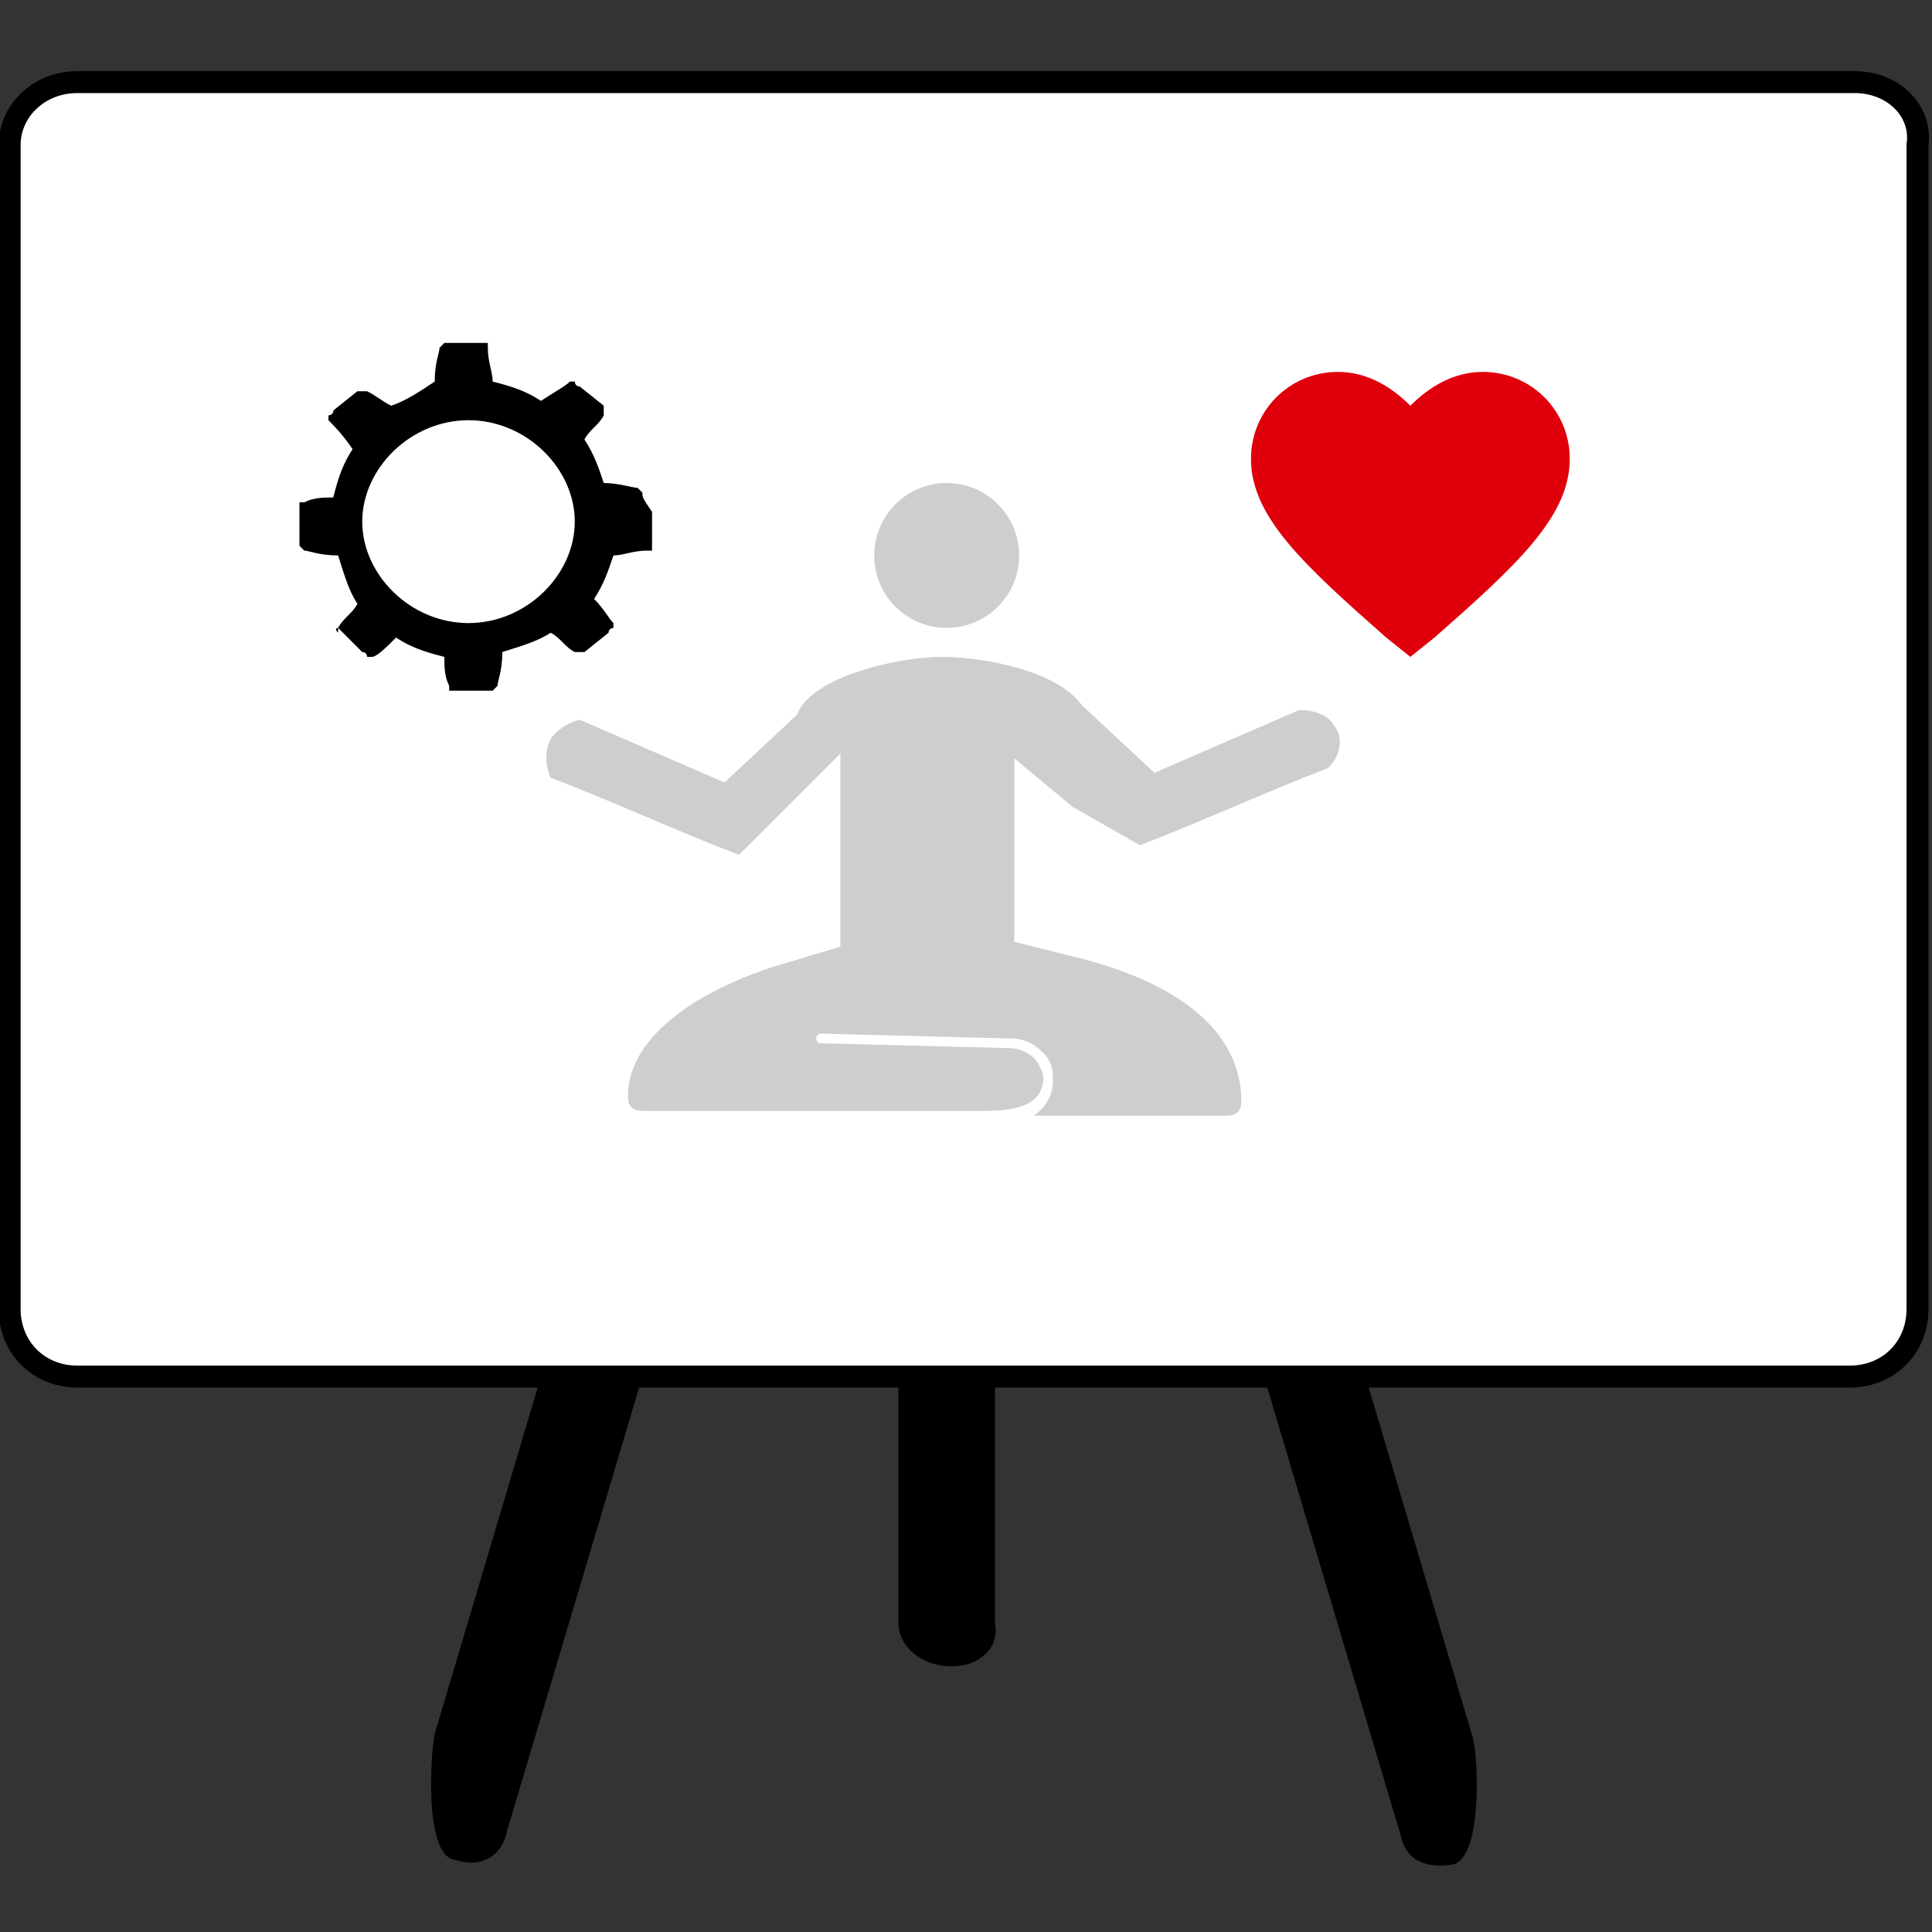
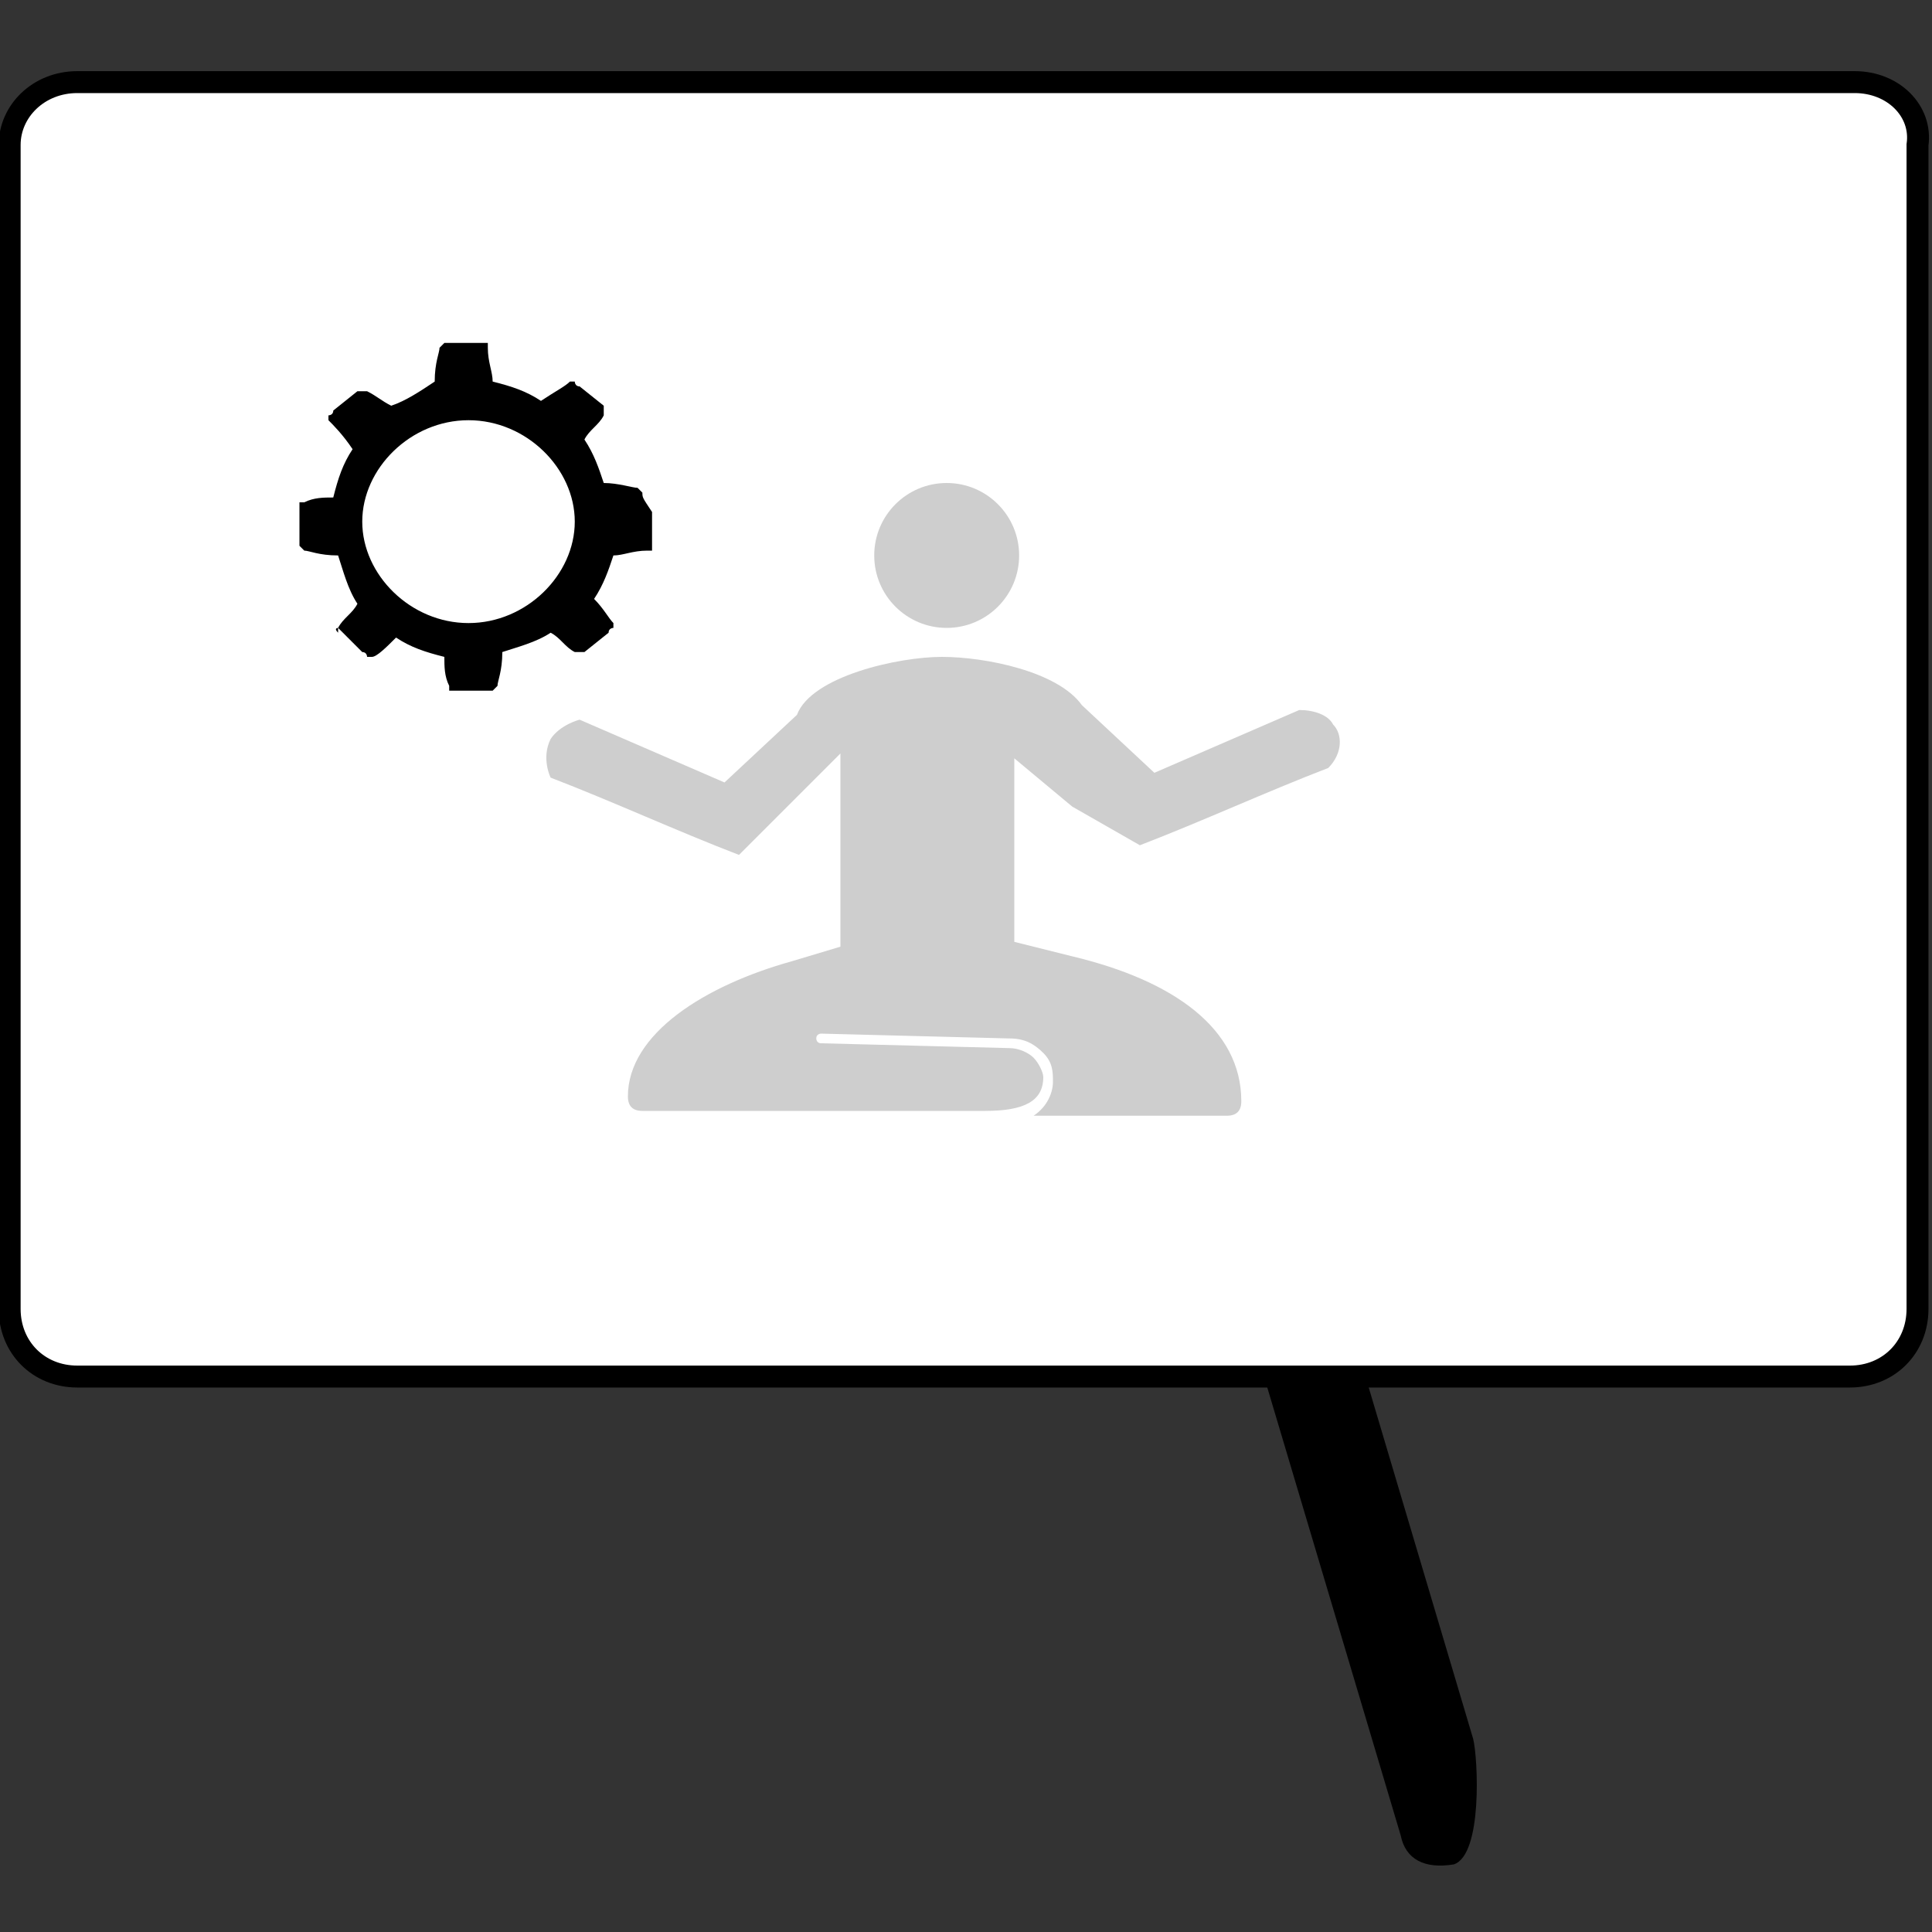
<svg xmlns="http://www.w3.org/2000/svg" version="1.1" x="0px" y="0px" viewBox="0 0 40 40" style="enable-background:new 0 0 40 40;" xml:space="preserve">
  <rect x="0" y="0" width="40" height="40" fill="#333333" stroke="none" />
  <style type="text/css">
	.st0{fill:#FFFFFF;stroke:#000000;stroke-width:0.454;stroke-miterlimit:10;}
	.st1{fill:#DF000C;}
	.st2{fill:#CECECE;}
</style>
  <g id="softskills_tafel">
</g>
  <g id="Ebene_1">
    <g>
      <g>
        <path d="M29,38c0.1,0.5,0.5,0.7,1.1,0.6c0.6-0.2,0.5-2.2,0.4-2.6l-2.2-7.4h-2.1L29,38z" />
-         <path d="M18.6,33.6c0,0.5,0.5,0.9,1.1,0.9c0.6,0,1-0.4,0.9-0.9l0-5h-2L18.6,33.6z" />
-         <path d="M9,35.9c-0.1,0.5-0.2,2.5,0.4,2.6c0.6,0.2,1-0.1,1.1-0.6l2.8-9.4h-2.1L9,35.9z" />
        <path class="st0" d="M38.4,1.7H1.6C0.8,1.7,0.2,2.3,0.2,3v24.1c0,0.8,0.6,1.4,1.4,1.4h9.5h2.1h5.3h2h5.6h2.1h10.1     c0.8,0,1.4-0.6,1.4-1.4V3C39.8,2.3,39.2,1.7,38.4,1.7z" />
      </g>
      <g>
        <g>
-           <path class="st1" d="M29.2,13.6l-0.5-0.4c-1.7-1.5-2.8-2.5-2.8-3.7c0-1,0.8-1.8,1.8-1.8c0.6,0,1.1,0.3,1.5,0.7      c0.4-0.4,0.9-0.7,1.5-0.7c1,0,1.8,0.8,1.8,1.8c0,1.2-1.1,2.2-2.8,3.7L29.2,13.6z" />
-         </g>
+           </g>
        <g>
          <ellipse class="st2" cx="19.6" cy="11.5" rx="1.5" ry="1.5" />
          <path class="st2" d="M23.6,17.5L23.6,17.5L23.6,17.5L23.6,17.5L23.6,17.5c1.3-0.5,2.6-1.1,3.9-1.6c0.3-0.3,0.3-0.7,0.1-0.9      c-0.1-0.2-0.4-0.3-0.7-0.3L23.9,16l-1.5-1.4l0,0c-0.5-0.7-2-1-2.9-1c-0.9,0-2.7,0.4-3,1.2l0,0l-1.5,1.4L12,14.9      c0,0-0.4,0.1-0.6,0.4c-0.2,0.4,0,0.8,0,0.8c1.3,0.5,2.6,1.1,3.9,1.6l0,0l0,0l0,0l0,0l1.1-1.1l1-1v4l-1,0.3      c-1.8,0.5-3.4,1.5-3.4,2.8c0,0.2,0.1,0.3,0.3,0.3h7.1c0,0,0,0,0,0c0.8,0,1.2-0.2,1.2-0.7c0-0.1-0.1-0.3-0.2-0.4      c-0.1-0.1-0.3-0.2-0.5-0.2l-3.9-0.1c-0.1,0-0.1-0.1-0.1-0.1c0-0.1,0.1-0.1,0.1-0.1l3.9,0.1c0.3,0,0.5,0.1,0.7,0.3      c0.2,0.2,0.2,0.4,0.2,0.6c0,0.2-0.1,0.5-0.4,0.7h4c0.2,0,0.3-0.1,0.3-0.3c0-1.5-1.4-2.5-3.5-3l-1.2-0.3v-3.8l1.2,1L23.6,17.5z" />
        </g>
        <path d="M13.3,10.2c0,0,0,0-0.1-0.1c-0.1,0-0.4-0.1-0.7-0.1c-0.1-0.3-0.2-0.6-0.4-0.9c0.1-0.2,0.3-0.3,0.4-0.5c0,0,0-0.1,0-0.1     c0-0.1,0-0.1,0-0.1L12,8c-0.1,0-0.1-0.1-0.1-0.1c0,0-0.1,0-0.1,0c-0.1,0.1-0.3,0.2-0.6,0.4c-0.3-0.2-0.6-0.3-1-0.4     c0-0.2-0.1-0.4-0.1-0.7c0,0,0-0.1,0-0.1c0,0-0.1,0-0.1,0l-0.7,0c-0.1,0-0.1,0-0.1,0c0,0,0,0-0.1,0.1c0,0.1-0.1,0.3-0.1,0.7     C8.7,8.1,8.4,8.3,8.1,8.4C7.9,8.3,7.8,8.2,7.6,8.1c0,0-0.1,0-0.1,0c-0.1,0-0.1,0-0.1,0L6.9,8.5c0,0.1-0.1,0.1-0.1,0.1     c0,0,0,0.1,0,0.1C6.9,8.8,7.1,9,7.3,9.3c-0.2,0.3-0.3,0.6-0.4,1c-0.2,0-0.4,0-0.6,0.1c-0.1,0-0.1,0-0.1,0c0,0,0,0.1,0,0.1l0,0.7     c0,0.1,0,0.1,0,0.1c0,0,0,0,0.1,0.1c0.1,0,0.3,0.1,0.7,0.1c0.1,0.3,0.2,0.7,0.4,1c-0.1,0.2-0.3,0.3-0.4,0.5c0,0,0,0.1,0,0.1     C6.9,13,7,13,7,13l0.5,0.5c0.1,0,0.1,0.1,0.1,0.1c0,0,0.1,0,0.1,0c0.1,0,0.3-0.2,0.5-0.4c0.3,0.2,0.6,0.3,1,0.4     c0,0.2,0,0.4,0.1,0.6c0,0,0,0.1,0,0.1c0,0,0.1,0,0.1,0l0.7,0c0.1,0,0.1,0,0.1,0c0,0,0,0,0.1-0.1c0-0.1,0.1-0.3,0.1-0.7     c0.3-0.1,0.7-0.2,1-0.4c0.2,0.1,0.3,0.3,0.5,0.4c0,0,0.1,0,0.1,0c0.1,0,0.1,0,0.1,0l0.5-0.4c0-0.1,0.1-0.1,0.1-0.1     c0,0,0-0.1,0-0.1c-0.1-0.1-0.2-0.3-0.4-0.5c0.2-0.3,0.3-0.6,0.4-0.9c0.2,0,0.4-0.1,0.7-0.1c0.1,0,0.1,0,0.1,0c0,0,0-0.1,0-0.1     l0-0.7C13.3,10.3,13.3,10.3,13.3,10.2z M9.7,12.9c-1.2,0-2.2-1-2.2-2.1s1-2.1,2.2-2.1c1.2,0,2.2,1,2.2,2.1S10.9,12.9,9.7,12.9z" />
      </g>
    </g>
  </g>
</svg>